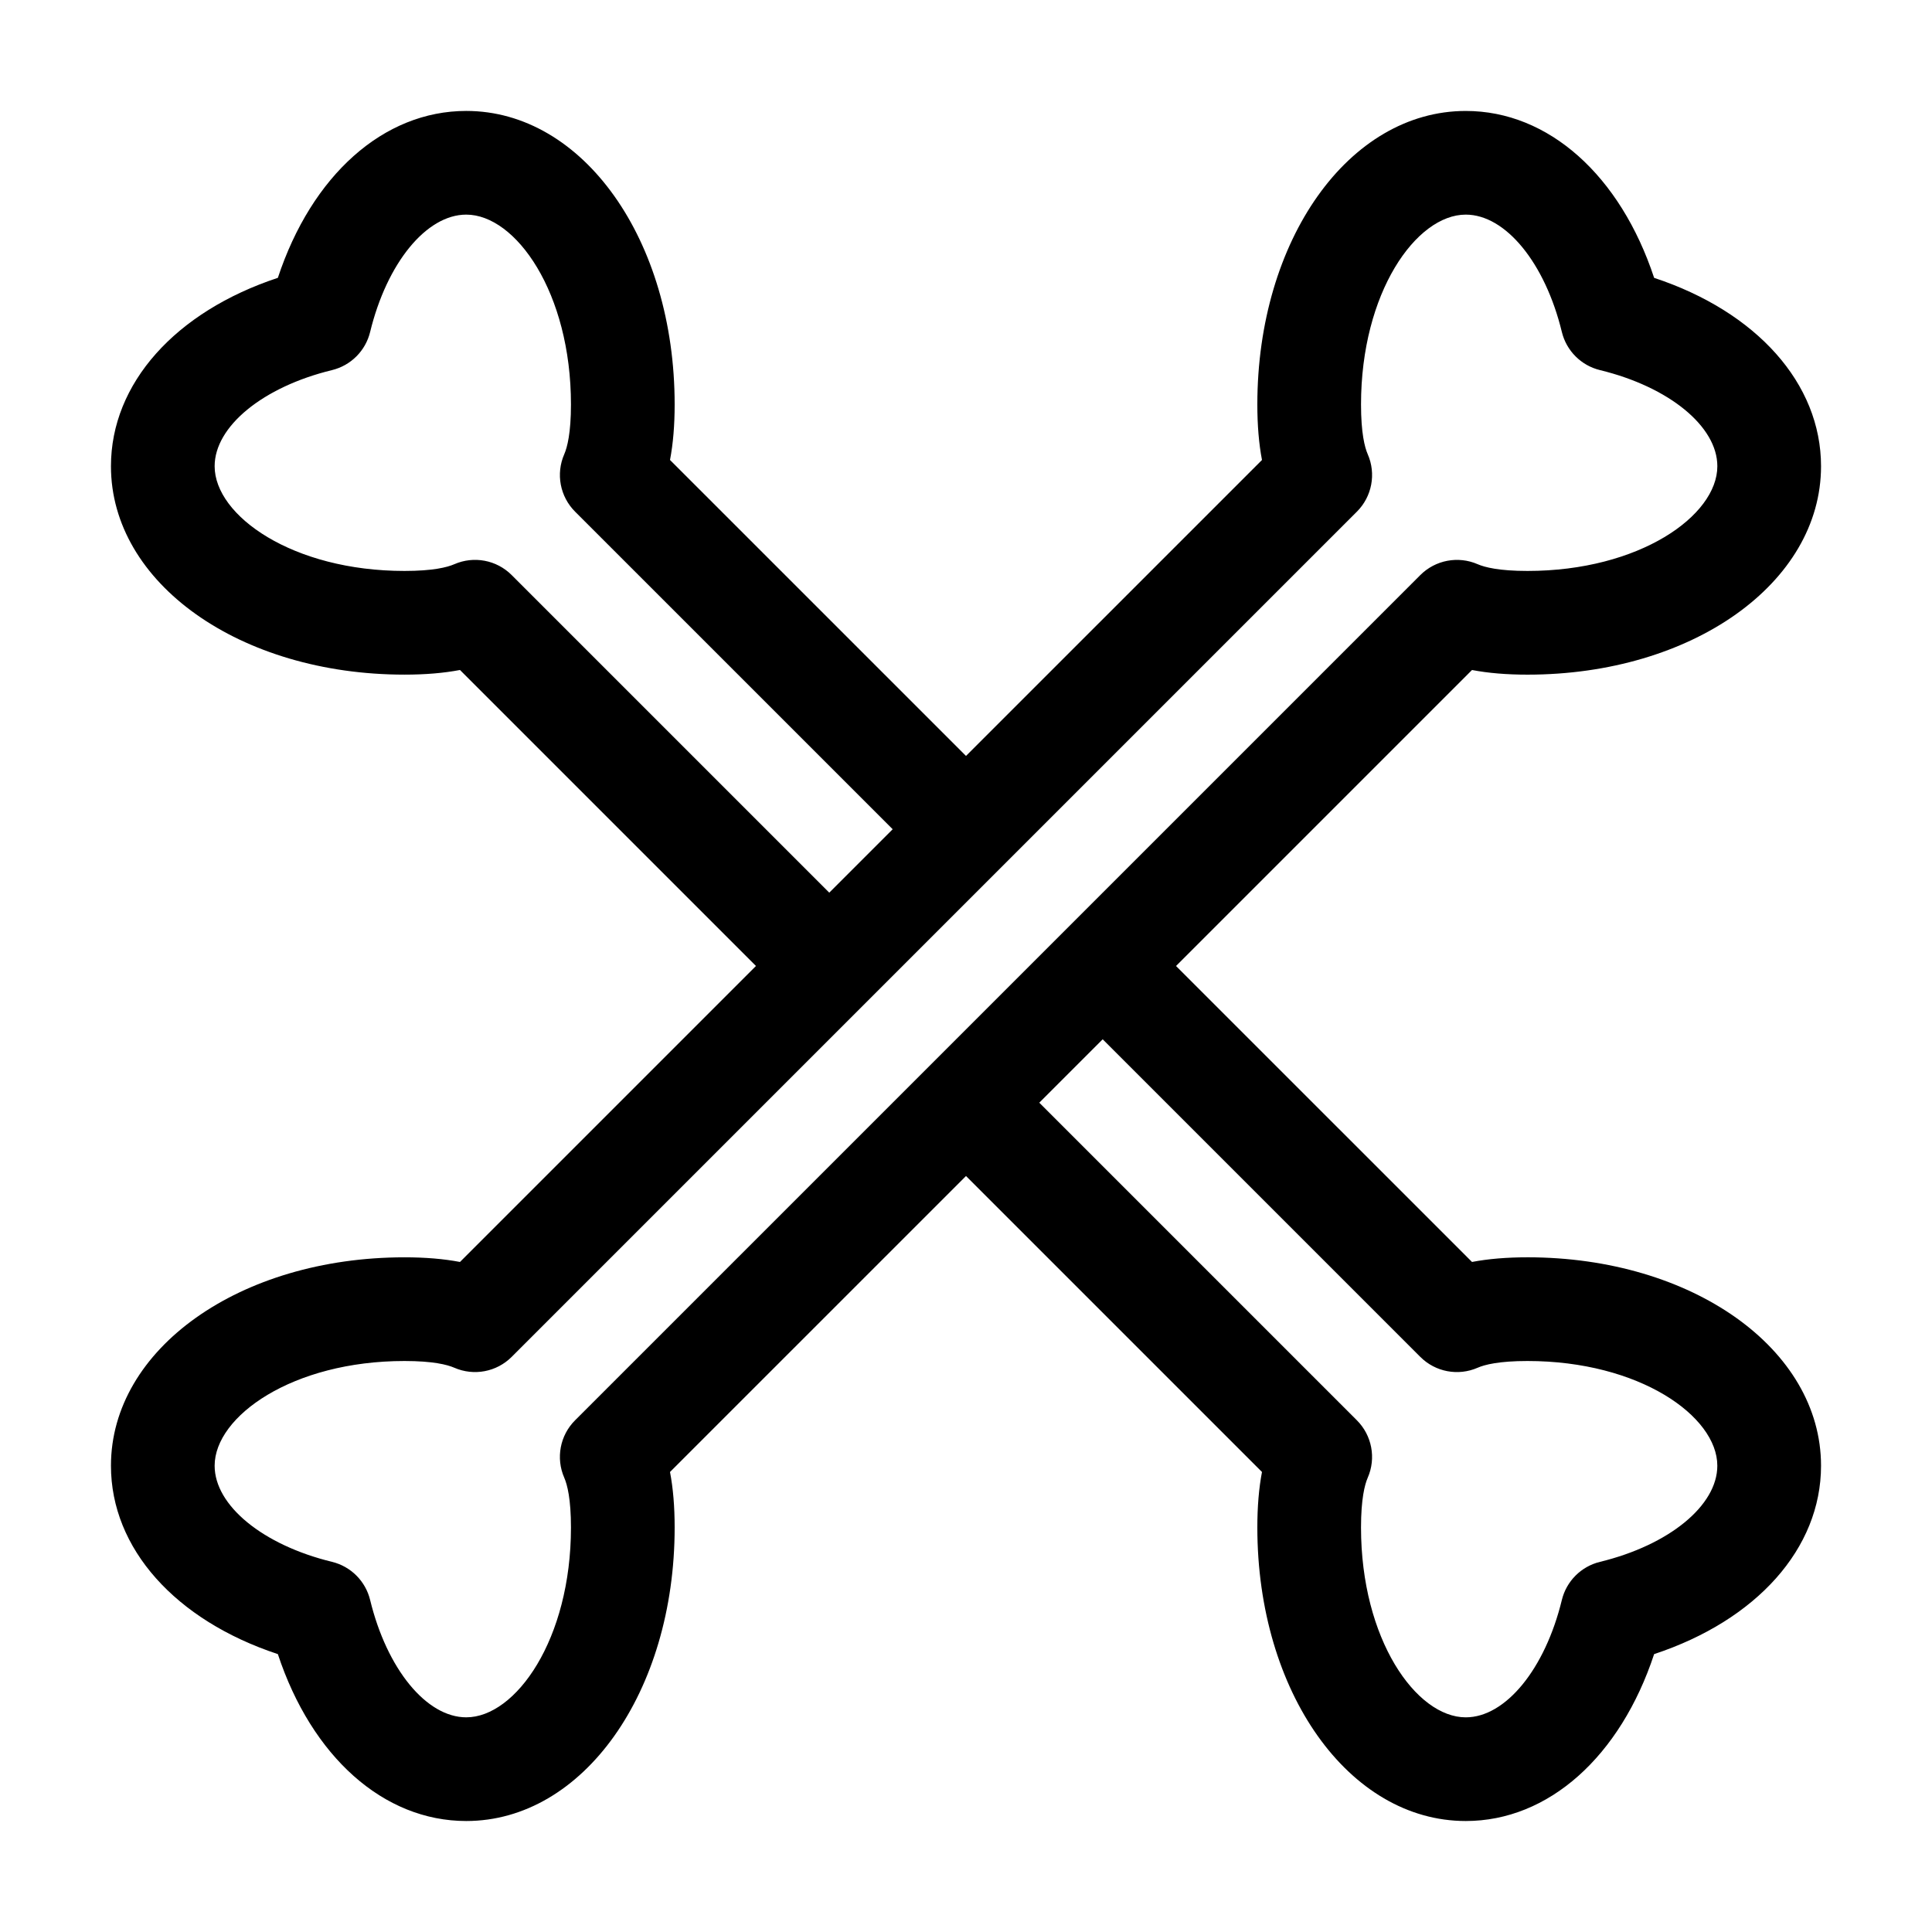
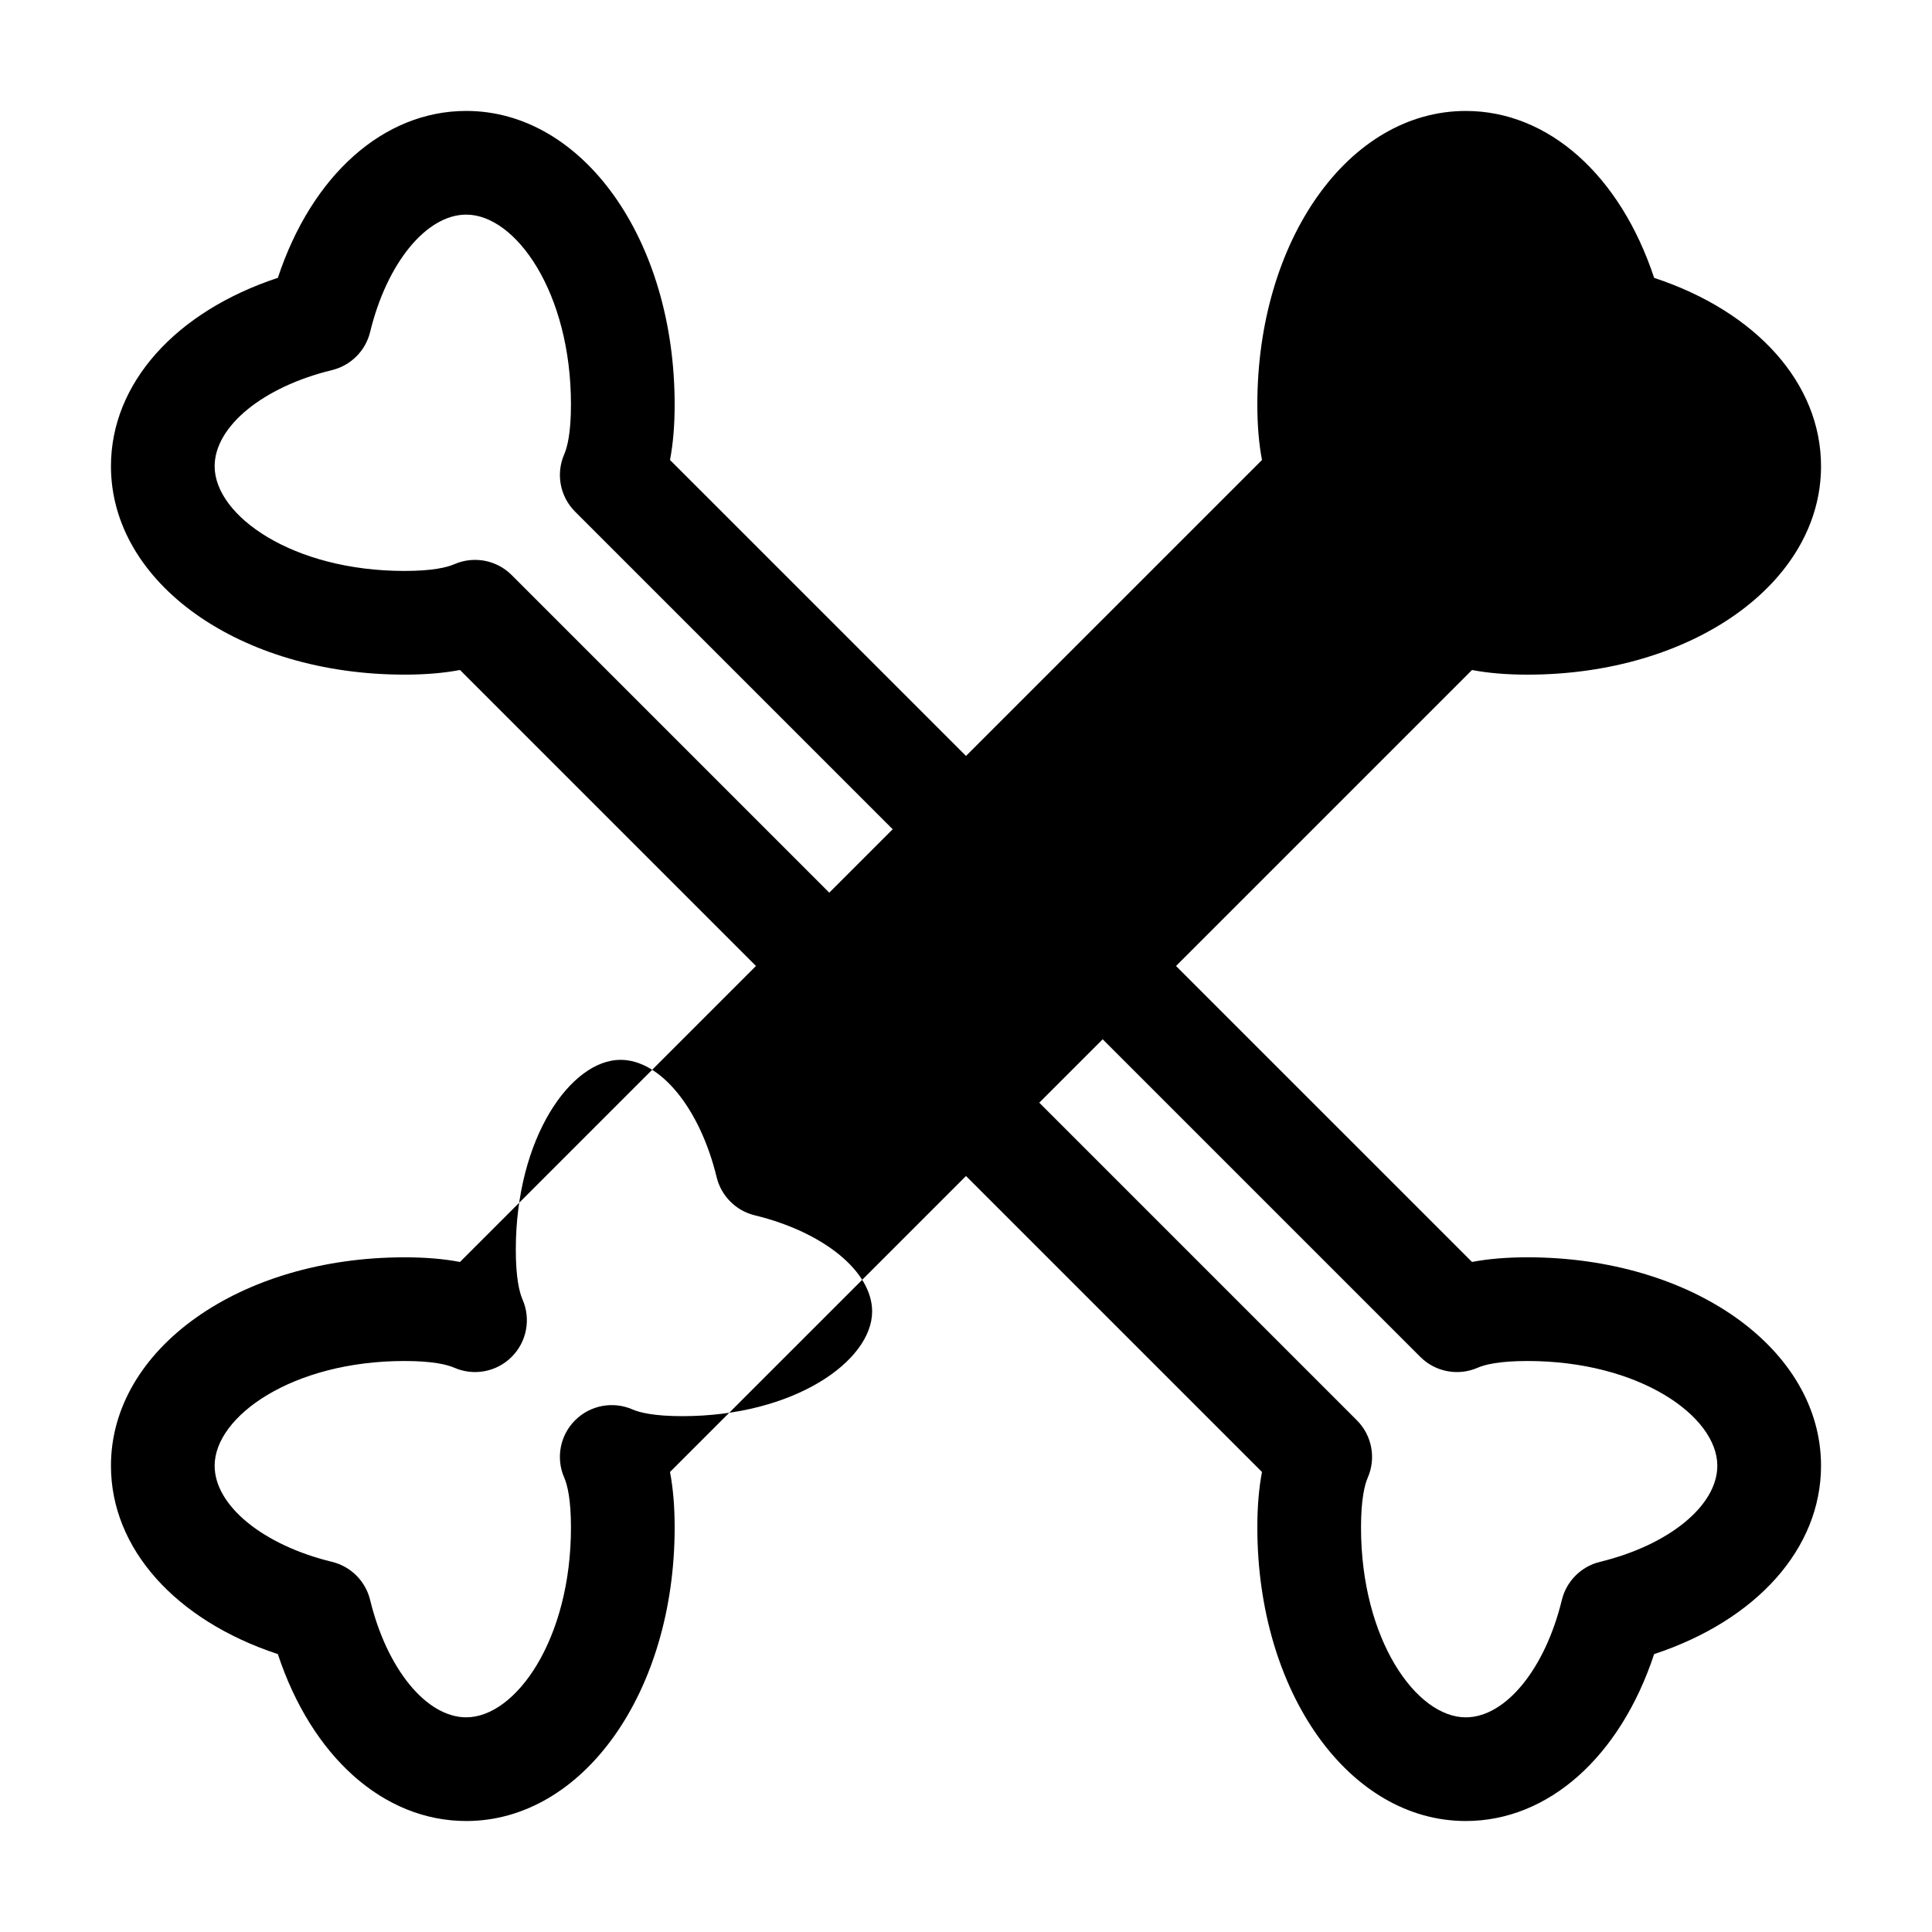
<svg xmlns="http://www.w3.org/2000/svg" fill="#000000" width="800px" height="800px" version="1.1" viewBox="144 144 512 512">
-   <path d="m548.8 477.2c-5.504 0-10.383 0.406-14.703 1.23l-78.438-78.434 78.438-78.438c4.32 0.824 9.195 1.23 14.703 1.23 43.621 0 77.793-24.262 77.793-55.234 0-21.953-17.098-40.957-44.23-49.922-8.969-27.133-27.969-44.23-49.922-44.23-30.977 0-55.234 34.172-55.234 77.793 0 5.504 0.406 10.383 1.23 14.703l-78.438 78.434-78.441-78.438c0.824-4.32 1.23-9.195 1.23-14.703 0-43.621-24.262-77.793-55.234-77.793-21.953 0-40.957 17.098-49.922 44.23-27.133 8.969-44.23 27.969-44.23 49.922 0 30.977 34.172 55.234 77.793 55.234 5.504 0 10.383-0.406 14.703-1.23l78.438 78.441-78.438 78.438c-4.32-0.824-9.195-1.23-14.703-1.23-43.621 0-77.793 24.262-77.793 55.234 0 21.953 17.098 40.957 44.23 49.922 8.969 27.133 27.969 44.23 49.922 44.23 30.977 0 55.234-34.172 55.234-77.793 0-5.504-0.406-10.383-1.23-14.703l78.441-78.438 78.438 78.438c-0.824 4.32-1.23 9.195-1.23 14.703 0 43.621 24.262 77.793 55.234 77.793 21.953 0 40.957-17.098 49.922-44.23 27.133-8.969 44.23-27.969 44.23-49.922 0.004-30.977-34.168-55.238-77.793-55.238zm-269.2-180.8c-3.988-4-10.02-5.141-15.211-2.875-1.859 0.812-5.66 1.781-13.195 1.781-29.652 0-50.312-14.625-50.312-27.754 0-10.547 12.789-21.02 31.098-25.469 4.996-1.215 8.895-5.113 10.109-10.109 4.453-18.312 14.922-31.098 25.469-31.098 13.125 0 27.754 20.664 27.754 50.312 0 7.535-0.973 11.336-1.781 13.195-2.262 5.18-1.121 11.215 2.875 15.211l84.164 84.164-16.805 16.805zm16.805 223.99c-4 3.992-5.141 10.031-2.875 15.211 0.812 1.859 1.781 5.66 1.781 13.195 0 29.652-14.625 50.312-27.754 50.312-10.547 0-21.02-12.789-25.469-31.098-1.215-4.996-5.113-8.895-10.109-10.109-18.312-4.453-31.098-14.922-31.098-25.469 0-13.125 20.664-27.754 50.312-27.754 7.535 0 11.336 0.973 13.195 1.781 5.195 2.266 11.223 1.117 15.211-2.875l223.99-223.99c4-3.992 5.141-10.031 2.875-15.211-0.812-1.859-1.781-5.66-1.781-13.195 0-29.652 14.625-50.312 27.754-50.312 10.547 0 21.02 12.789 25.469 31.098 1.215 4.996 5.113 8.895 10.109 10.109 18.312 4.453 31.098 14.922 31.098 25.469 0 13.125-20.664 27.754-50.312 27.754-7.535 0-11.336-0.973-13.195-1.781-5.184-2.262-11.215-1.113-15.211 2.875zm271.61 37.516c-4.996 1.215-8.895 5.113-10.109 10.109-4.453 18.312-14.922 31.098-25.469 31.098-13.125 0-27.754-20.664-27.754-50.312 0-7.535 0.973-11.336 1.781-13.195 2.262-5.18 1.121-11.215-2.875-15.211l-84.168-84.168 16.805-16.805 84.164 84.164c3.992 4 10.027 5.144 15.211 2.875 1.859-0.812 5.66-1.781 13.195-1.781 29.652 0 50.312 14.625 50.312 27.754 0.004 10.551-12.781 21.02-31.094 25.473z" />
+   <path d="m548.8 477.2c-5.504 0-10.383 0.406-14.703 1.23l-78.438-78.434 78.438-78.438c4.32 0.824 9.195 1.23 14.703 1.23 43.621 0 77.793-24.262 77.793-55.234 0-21.953-17.098-40.957-44.23-49.922-8.969-27.133-27.969-44.23-49.922-44.23-30.977 0-55.234 34.172-55.234 77.793 0 5.504 0.406 10.383 1.23 14.703l-78.438 78.434-78.441-78.438c0.824-4.32 1.23-9.195 1.23-14.703 0-43.621-24.262-77.793-55.234-77.793-21.953 0-40.957 17.098-49.922 44.23-27.133 8.969-44.23 27.969-44.23 49.922 0 30.977 34.172 55.234 77.793 55.234 5.504 0 10.383-0.406 14.703-1.23l78.438 78.441-78.438 78.438c-4.32-0.824-9.195-1.23-14.703-1.23-43.621 0-77.793 24.262-77.793 55.234 0 21.953 17.098 40.957 44.23 49.922 8.969 27.133 27.969 44.23 49.922 44.23 30.977 0 55.234-34.172 55.234-77.793 0-5.504-0.406-10.383-1.23-14.703l78.441-78.438 78.438 78.438c-0.824 4.32-1.23 9.195-1.23 14.703 0 43.621 24.262 77.793 55.234 77.793 21.953 0 40.957-17.098 49.922-44.23 27.133-8.969 44.23-27.969 44.23-49.922 0.004-30.977-34.168-55.238-77.793-55.238zm-269.2-180.8c-3.988-4-10.02-5.141-15.211-2.875-1.859 0.812-5.66 1.781-13.195 1.781-29.652 0-50.312-14.625-50.312-27.754 0-10.547 12.789-21.02 31.098-25.469 4.996-1.215 8.895-5.113 10.109-10.109 4.453-18.312 14.922-31.098 25.469-31.098 13.125 0 27.754 20.664 27.754 50.312 0 7.535-0.973 11.336-1.781 13.195-2.262 5.18-1.121 11.215 2.875 15.211l84.164 84.164-16.805 16.805zm16.805 223.99c-4 3.992-5.141 10.031-2.875 15.211 0.812 1.859 1.781 5.66 1.781 13.195 0 29.652-14.625 50.312-27.754 50.312-10.547 0-21.02-12.789-25.469-31.098-1.215-4.996-5.113-8.895-10.109-10.109-18.312-4.453-31.098-14.922-31.098-25.469 0-13.125 20.664-27.754 50.312-27.754 7.535 0 11.336 0.973 13.195 1.781 5.195 2.266 11.223 1.117 15.211-2.875c4-3.992 5.141-10.031 2.875-15.211-0.812-1.859-1.781-5.66-1.781-13.195 0-29.652 14.625-50.312 27.754-50.312 10.547 0 21.02 12.789 25.469 31.098 1.215 4.996 5.113 8.895 10.109 10.109 18.312 4.453 31.098 14.922 31.098 25.469 0 13.125-20.664 27.754-50.312 27.754-7.535 0-11.336-0.973-13.195-1.781-5.184-2.262-11.215-1.113-15.211 2.875zm271.61 37.516c-4.996 1.215-8.895 5.113-10.109 10.109-4.453 18.312-14.922 31.098-25.469 31.098-13.125 0-27.754-20.664-27.754-50.312 0-7.535 0.973-11.336 1.781-13.195 2.262-5.18 1.121-11.215-2.875-15.211l-84.168-84.168 16.805-16.805 84.164 84.164c3.992 4 10.027 5.144 15.211 2.875 1.859-0.812 5.66-1.781 13.195-1.781 29.652 0 50.312 14.625 50.312 27.754 0.004 10.551-12.781 21.02-31.094 25.473z" />
</svg>